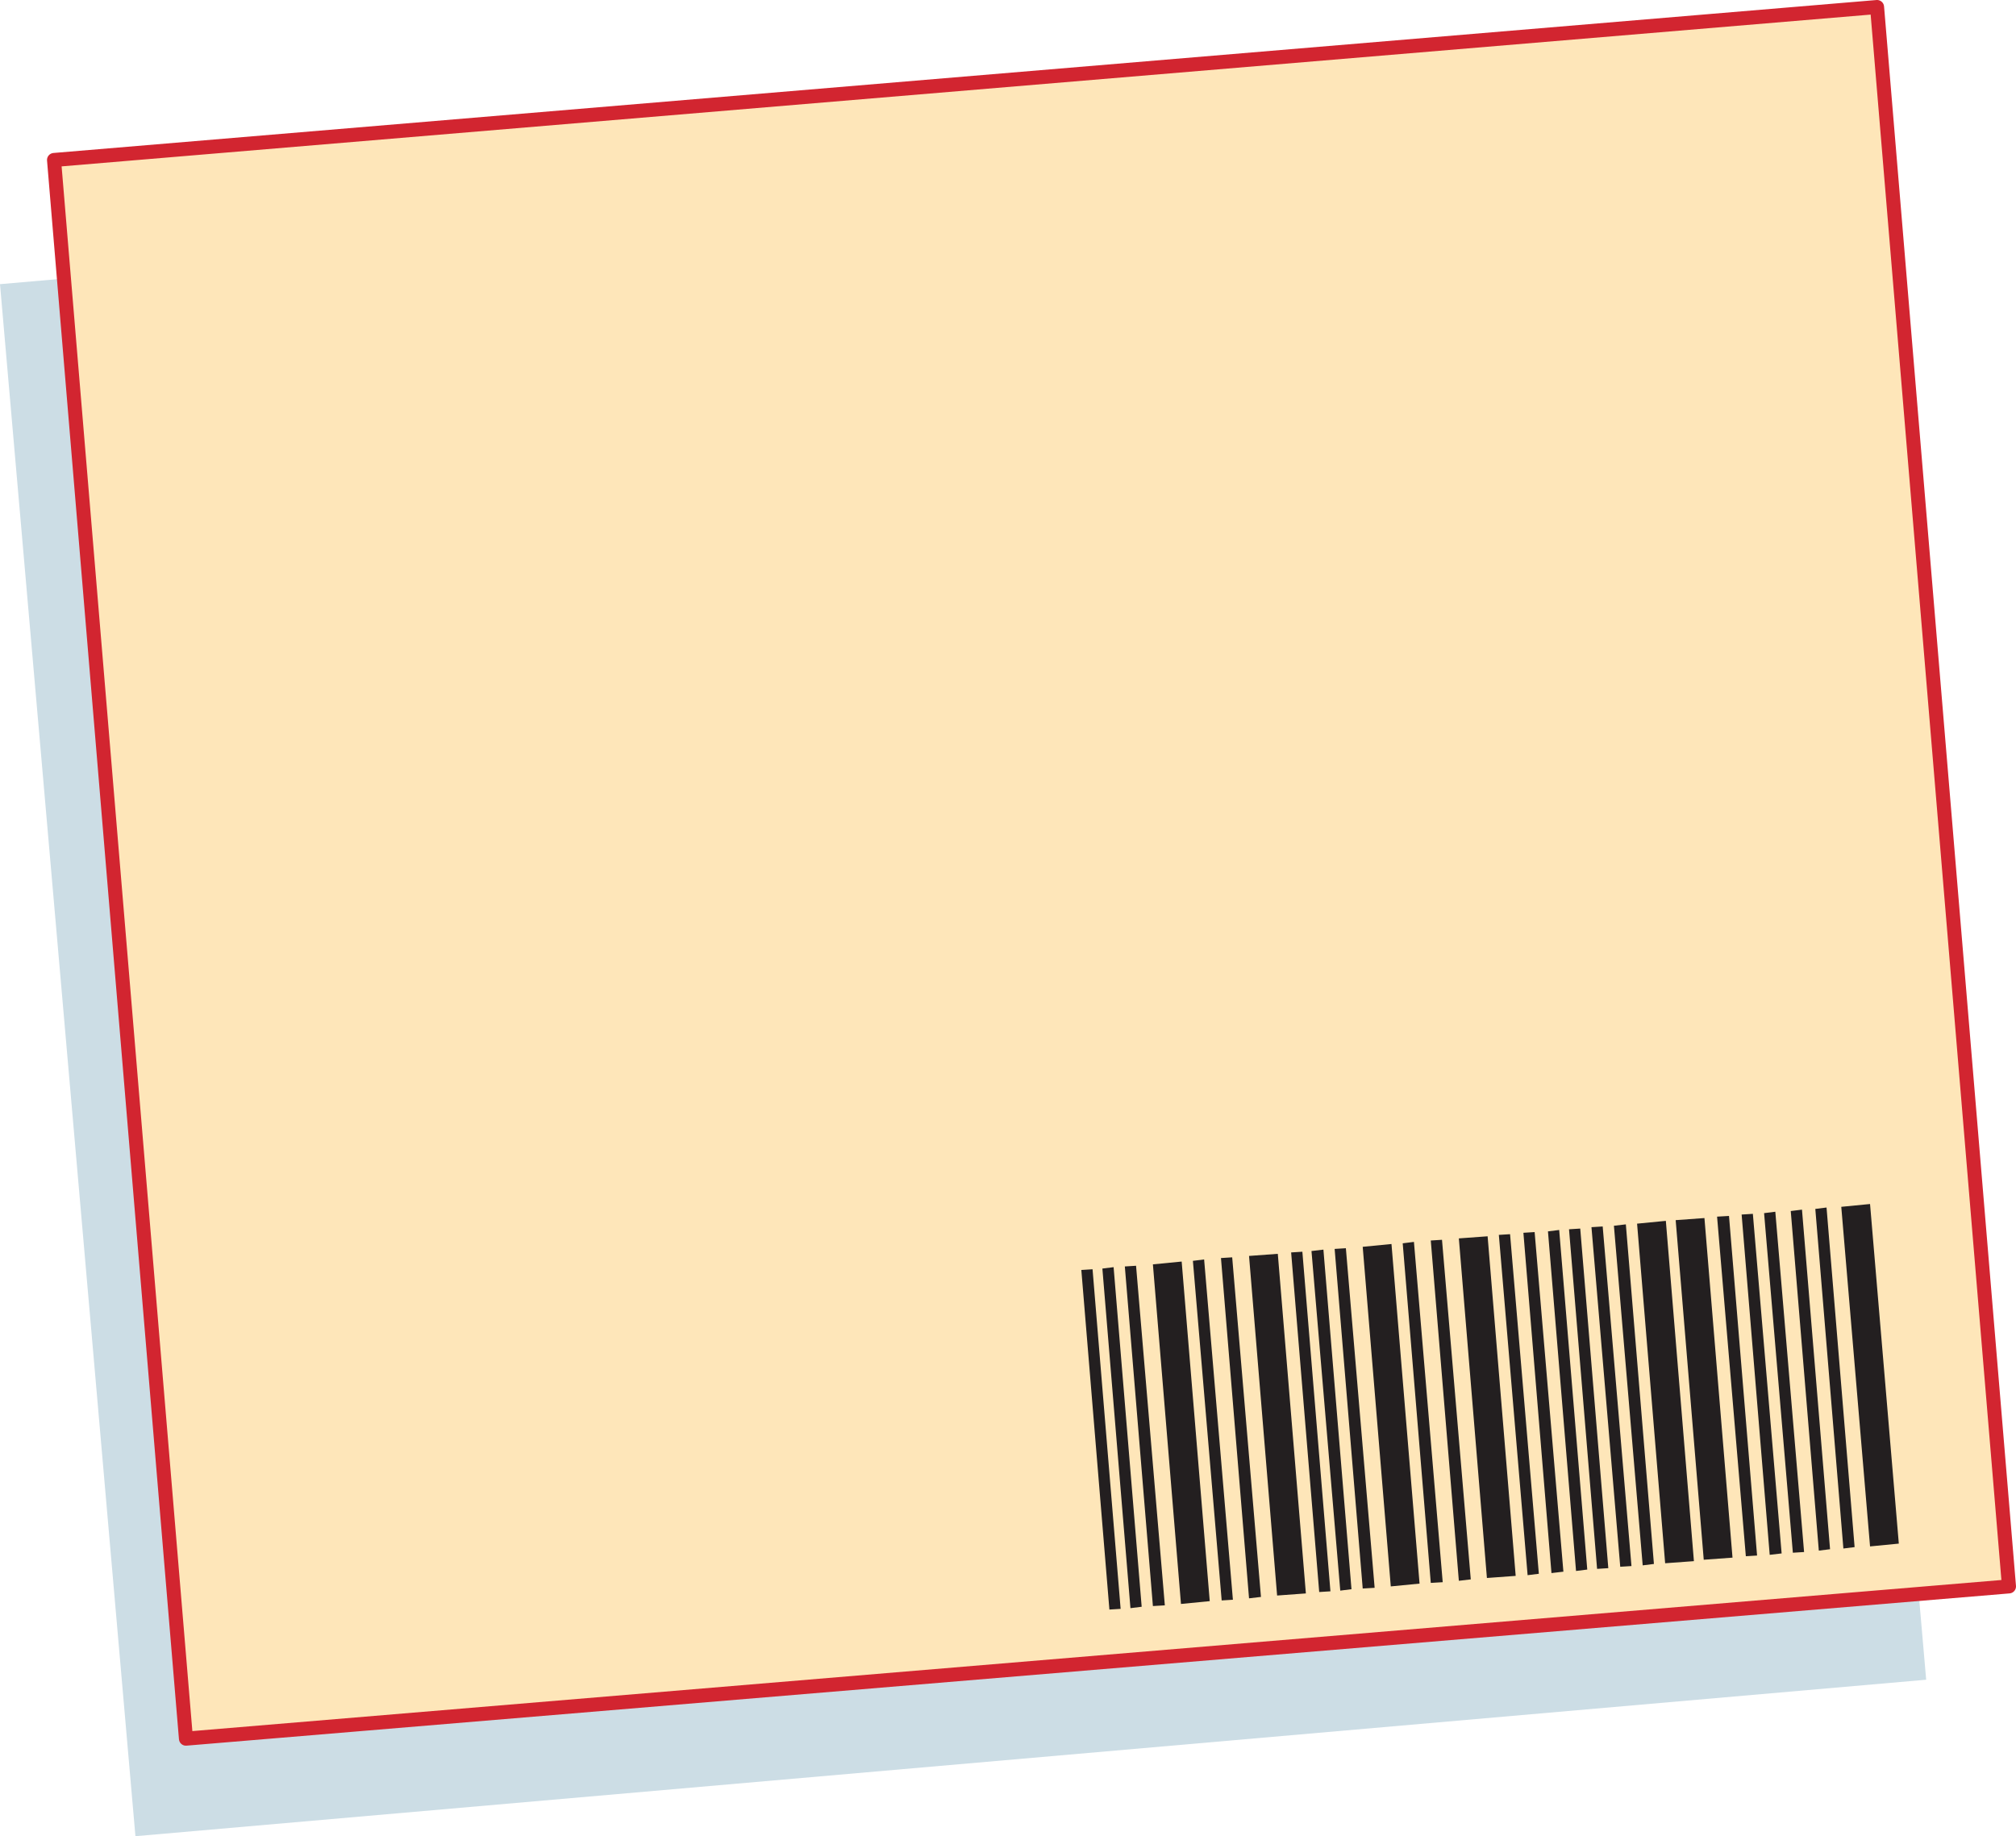
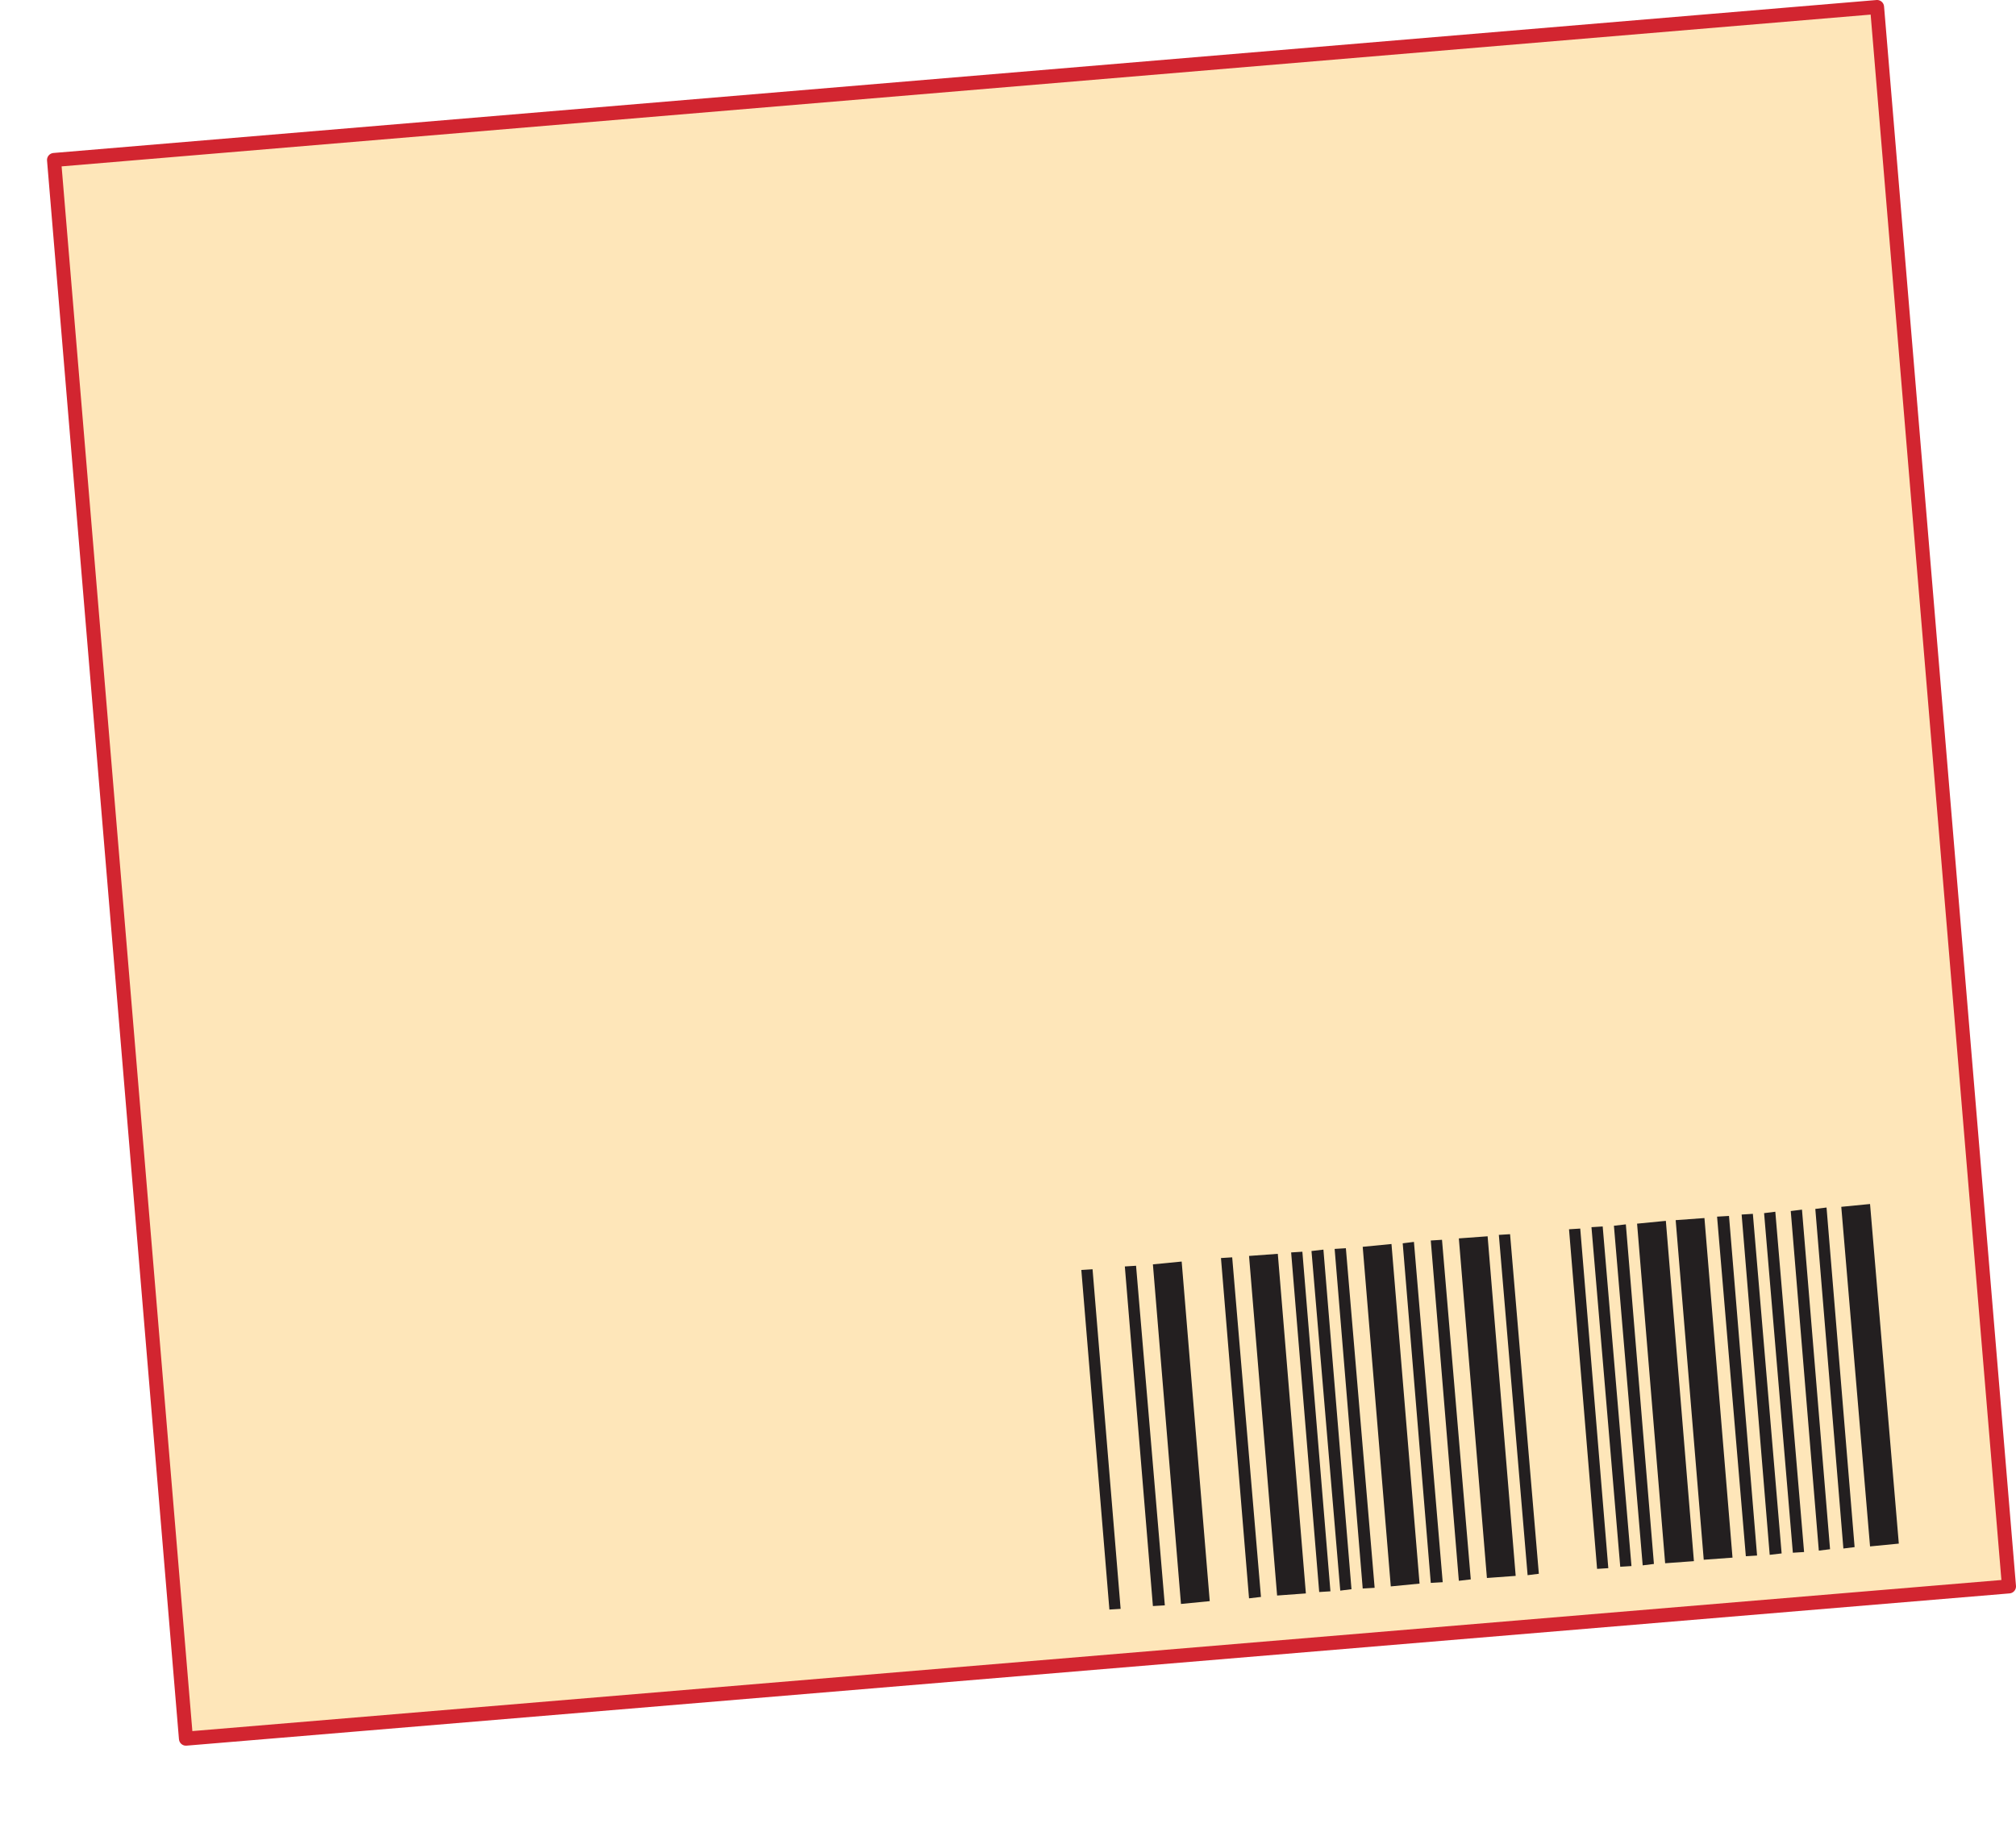
<svg xmlns="http://www.w3.org/2000/svg" height="130.85px" width="143.65px">
  <g transform="matrix(1.0, 0.0, 0.0, 1.0, 71.8, 65.4)">
-     <path d="M55.85 -56.25 L65.45 54.3 -62.15 65.45 -71.8 -45.15 55.85 -56.25" fill="#ccdde5" fill-rule="evenodd" stroke="none" />
    <path d="M61.95 -64.9 L71.35 47.65 -58.55 58.5 -67.95 -54.0 61.95 -64.9" fill="#fee6b9" fill-rule="evenodd" stroke="none" />
    <path d="M61.95 -64.9 L71.35 47.65 -58.55 58.5 -67.95 -54.0 61.95 -64.9 Z" fill="none" stroke="#d22530" stroke-linecap="round" stroke-linejoin="round" stroke-width="1.0" />
    <path d="M23.0 48.0 L22.2 48.05 20.2 23.85 21.0 23.8 23.0 48.0" fill="#231f20" fill-rule="evenodd" stroke="none" />
    <path d="M24.5 47.85 L23.7 47.95 21.65 23.75 22.5 23.65 24.5 47.85" fill="#231f20" fill-rule="evenodd" stroke="none" />
    <path d="M26.15 47.75 L25.3 47.8 23.3 23.6 24.1 23.55 26.15 47.75" fill="#231f20" fill-rule="evenodd" stroke="none" />
    <path d="M31.0 47.35 L30.15 47.4 28.15 23.2 28.95 23.1 31.0 47.35" fill="#231f20" fill-rule="evenodd" stroke="none" />
    <path d="M33.0 47.15 L32.15 47.25 30.15 23.0 30.95 22.95 33.0 47.15" fill="#231f20" fill-rule="evenodd" stroke="none" />
    <path d="M37.85 46.75 L37.05 46.85 35.0 22.6 35.8 22.55 37.85 46.75" fill="#231f20" fill-rule="evenodd" stroke="none" />
-     <path d="M39.6 46.6 L38.75 46.7 36.75 22.45 37.55 22.4 39.6 46.6" fill="#231f20" fill-rule="evenodd" stroke="none" />
-     <path d="M40.5 46.55 L38.5 22.35 39.3 22.25 41.3 46.45 40.5 46.55" fill="#231f20" fill-rule="evenodd" stroke="none" />
    <path d="M42.8 46.35 L42.0 46.4 40.0 22.2 40.8 22.15 42.8 46.35" fill="#231f20" fill-rule="evenodd" stroke="none" />
    <path d="M44.45 46.2 L43.65 46.25 41.6 22.05 42.4 22.0 44.45 46.2" fill="#231f20" fill-rule="evenodd" stroke="none" />
    <path d="M46.05 46.05 L45.25 46.15 43.2 21.95 44.05 21.85 46.05 46.05" fill="#231f20" fill-rule="evenodd" stroke="none" />
    <path d="M53.4 45.45 L52.6 45.5 50.55 21.3 51.4 21.25 53.4 45.45" fill="#231f20" fill-rule="evenodd" stroke="none" />
    <path d="M55.15 45.3 L54.3 45.4 52.3 21.15 53.1 21.1 55.15 45.3" fill="#231f20" fill-rule="evenodd" stroke="none" />
    <path d="M56.75 45.2 L55.95 45.25 53.9 21.05 54.7 20.95 56.75 45.2" fill="#231f20" fill-rule="evenodd" stroke="none" />
    <path d="M58.6 45.0 L57.8 45.1 55.8 20.9 56.6 20.8 58.6 45.0" fill="#231f20" fill-rule="evenodd" stroke="none" />
    <path d="M60.35 44.85 L59.55 44.95 57.55 20.75 58.35 20.65 60.35 44.85" fill="#231f20" fill-rule="evenodd" stroke="none" />
    <path d="M29.35 47.45 L27.3 47.65 25.3 23.45 27.35 23.25 29.35 47.45" fill="#231f20" fill-rule="evenodd" stroke="none" />
    <path d="M36.2 46.9 L34.15 47.05 32.15 22.85 34.2 22.7 36.2 46.9" fill="#231f20" fill-rule="evenodd" stroke="none" />
    <path d="M8.05 49.25 L7.25 49.3 5.25 25.1 6.05 25.05 8.05 49.25" fill="#231f20" fill-rule="evenodd" stroke="none" />
-     <path d="M9.55 49.1 L8.75 49.2 6.75 25.0 7.55 24.9 9.55 49.1" fill="#231f20" fill-rule="evenodd" stroke="none" />
    <path d="M11.2 49.0 L10.35 49.05 8.35 24.85 9.15 24.8 11.2 49.0" fill="#231f20" fill-rule="evenodd" stroke="none" />
-     <path d="M16.05 48.6 L15.25 48.65 13.2 24.45 14.0 24.35 16.05 48.6" fill="#231f20" fill-rule="evenodd" stroke="none" />
    <path d="M18.05 48.4 L17.2 48.5 15.2 24.25 16.0 24.2 18.05 48.4" fill="#231f20" fill-rule="evenodd" stroke="none" />
    <path d="M14.4 48.7 L12.35 48.9 10.35 24.7 12.4 24.5 14.4 48.7" fill="#231f20" fill-rule="evenodd" stroke="none" />
    <path d="M21.25 48.15 L19.2 48.3 17.2 24.1 19.25 23.95 21.25 48.15" fill="#231f20" fill-rule="evenodd" stroke="none" />
    <path d="M48.9 45.85 L46.85 46.0 44.85 21.8 46.9 21.6 48.9 45.85" fill="#231f20" fill-rule="evenodd" stroke="none" />
    <path d="M51.65 45.6 L49.6 45.75 47.6 21.55 49.65 21.4 51.65 45.6" fill="#231f20" fill-rule="evenodd" stroke="none" />
    <path d="M63.5 44.6 L61.45 44.8 59.4 20.6 61.45 20.4 63.5 44.6" fill="#231f20" fill-rule="evenodd" stroke="none" />
  </g>
</svg>